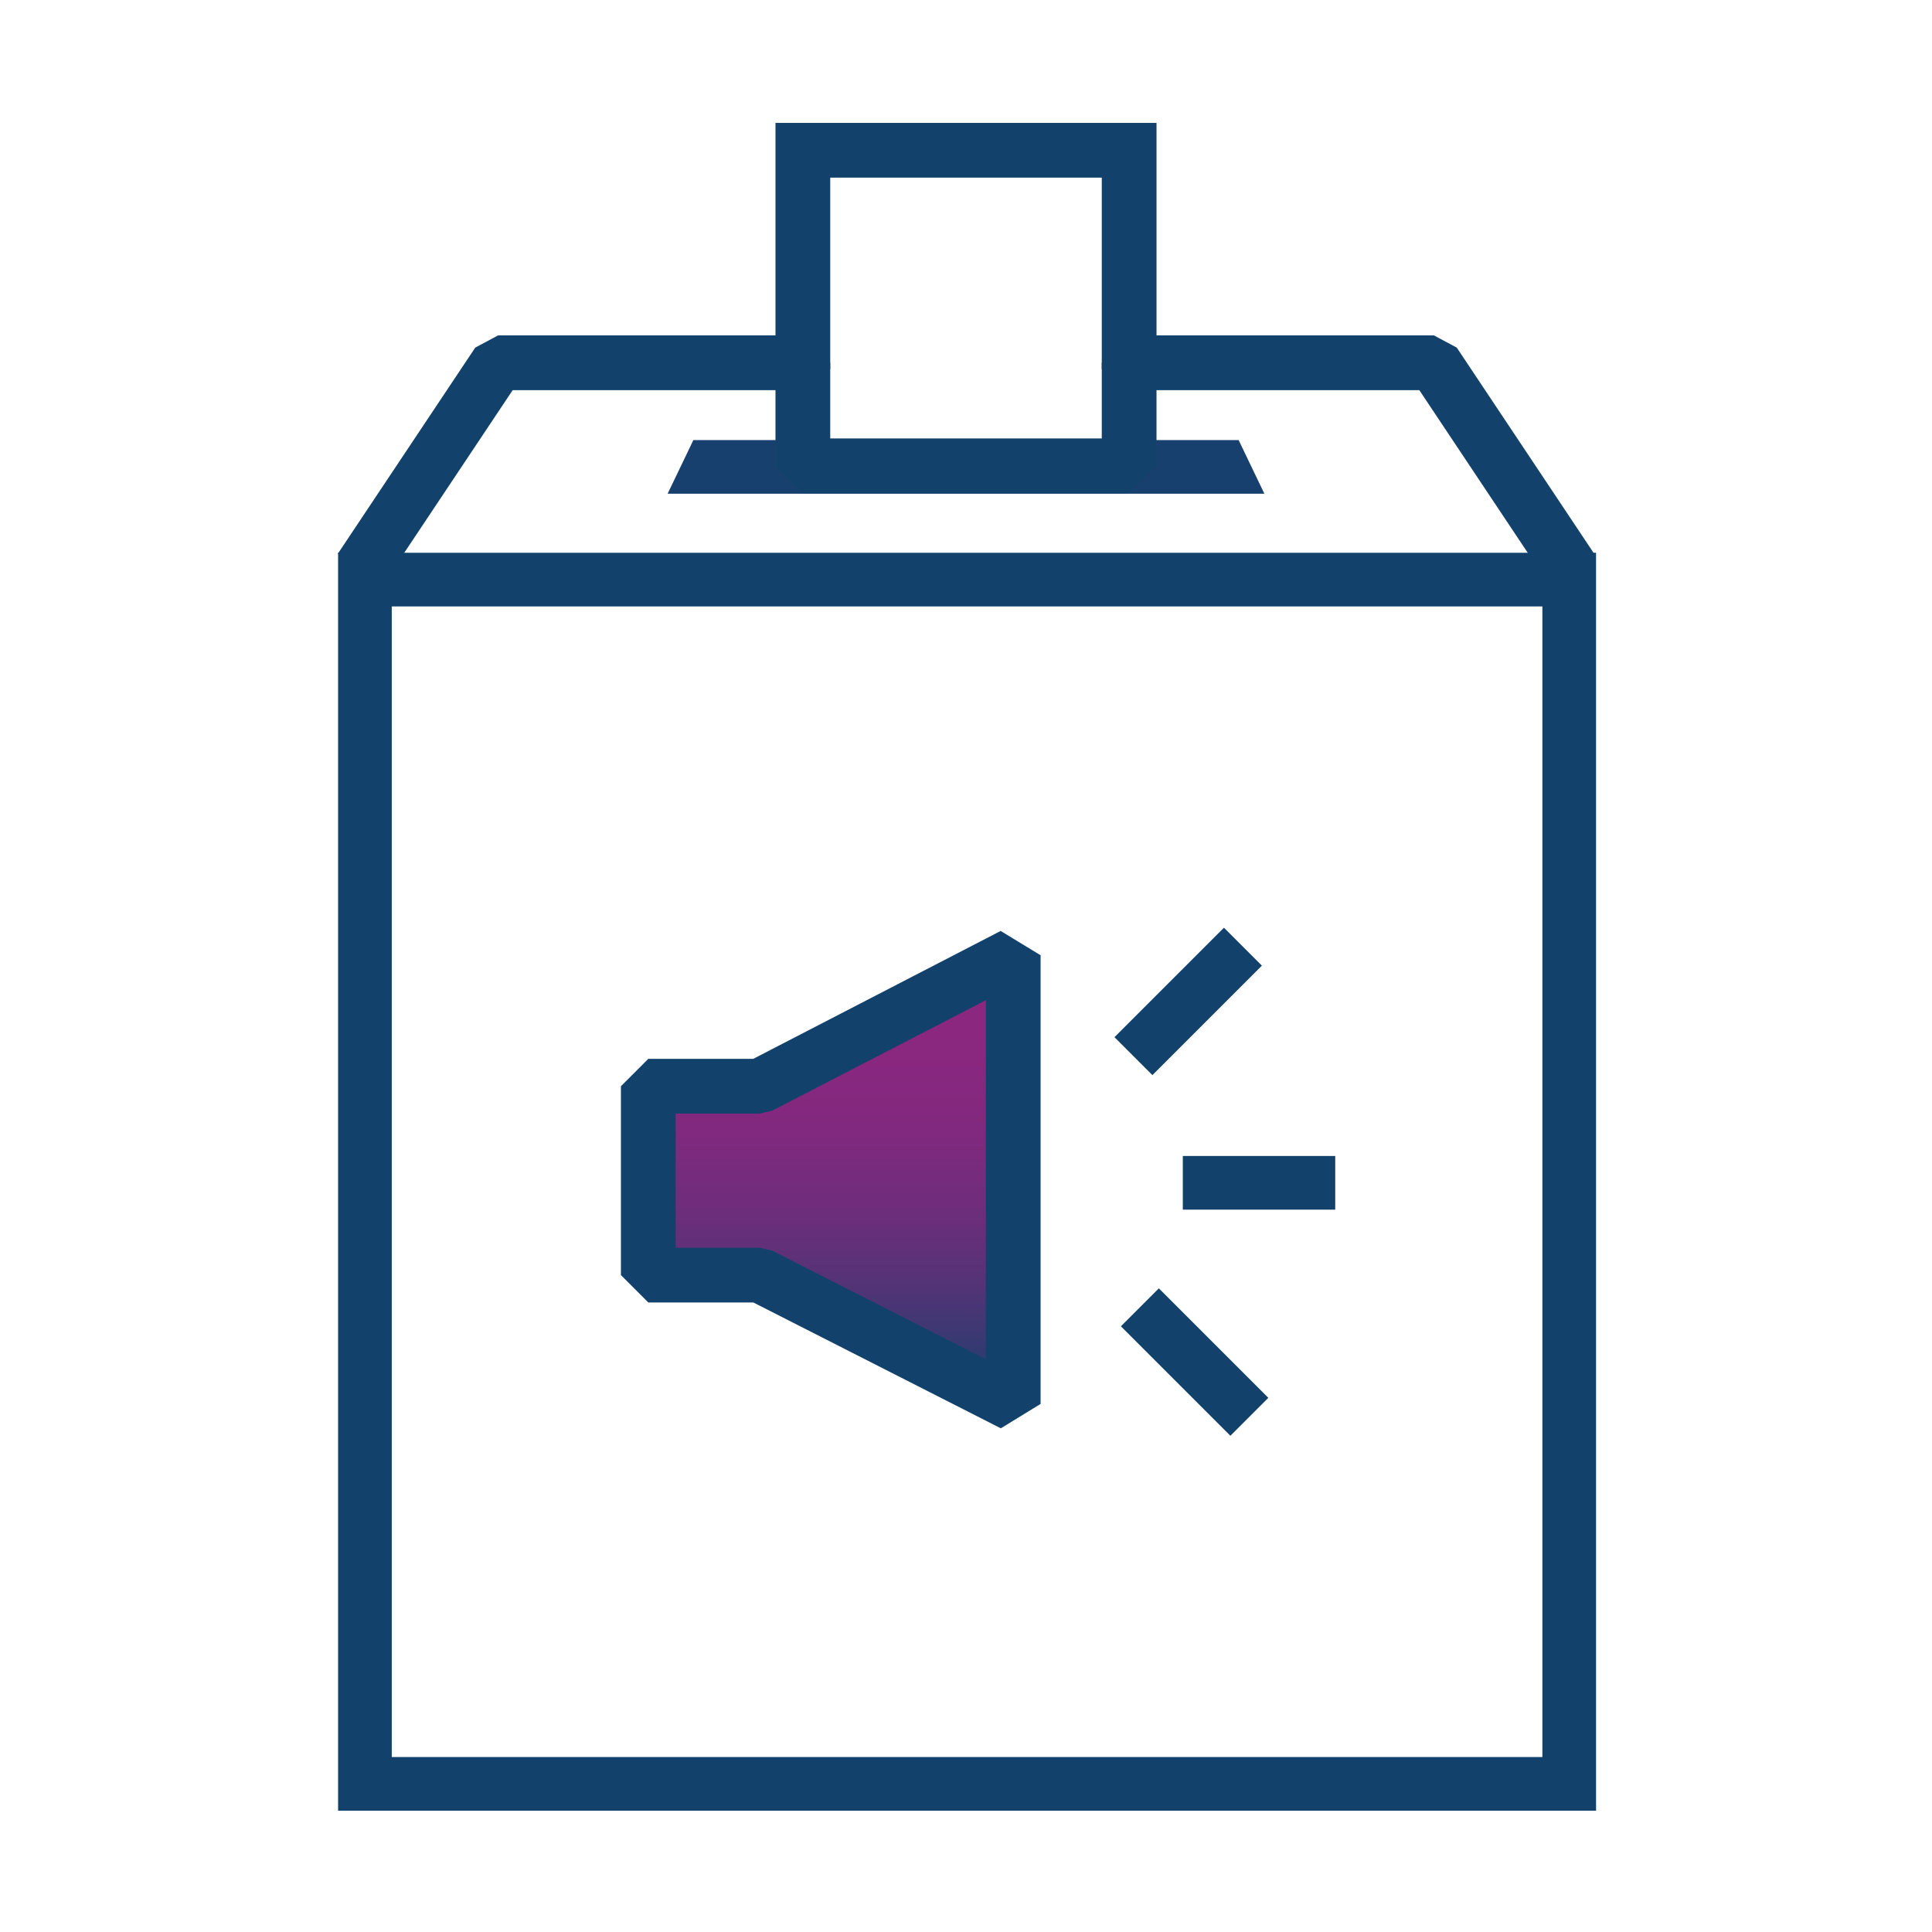
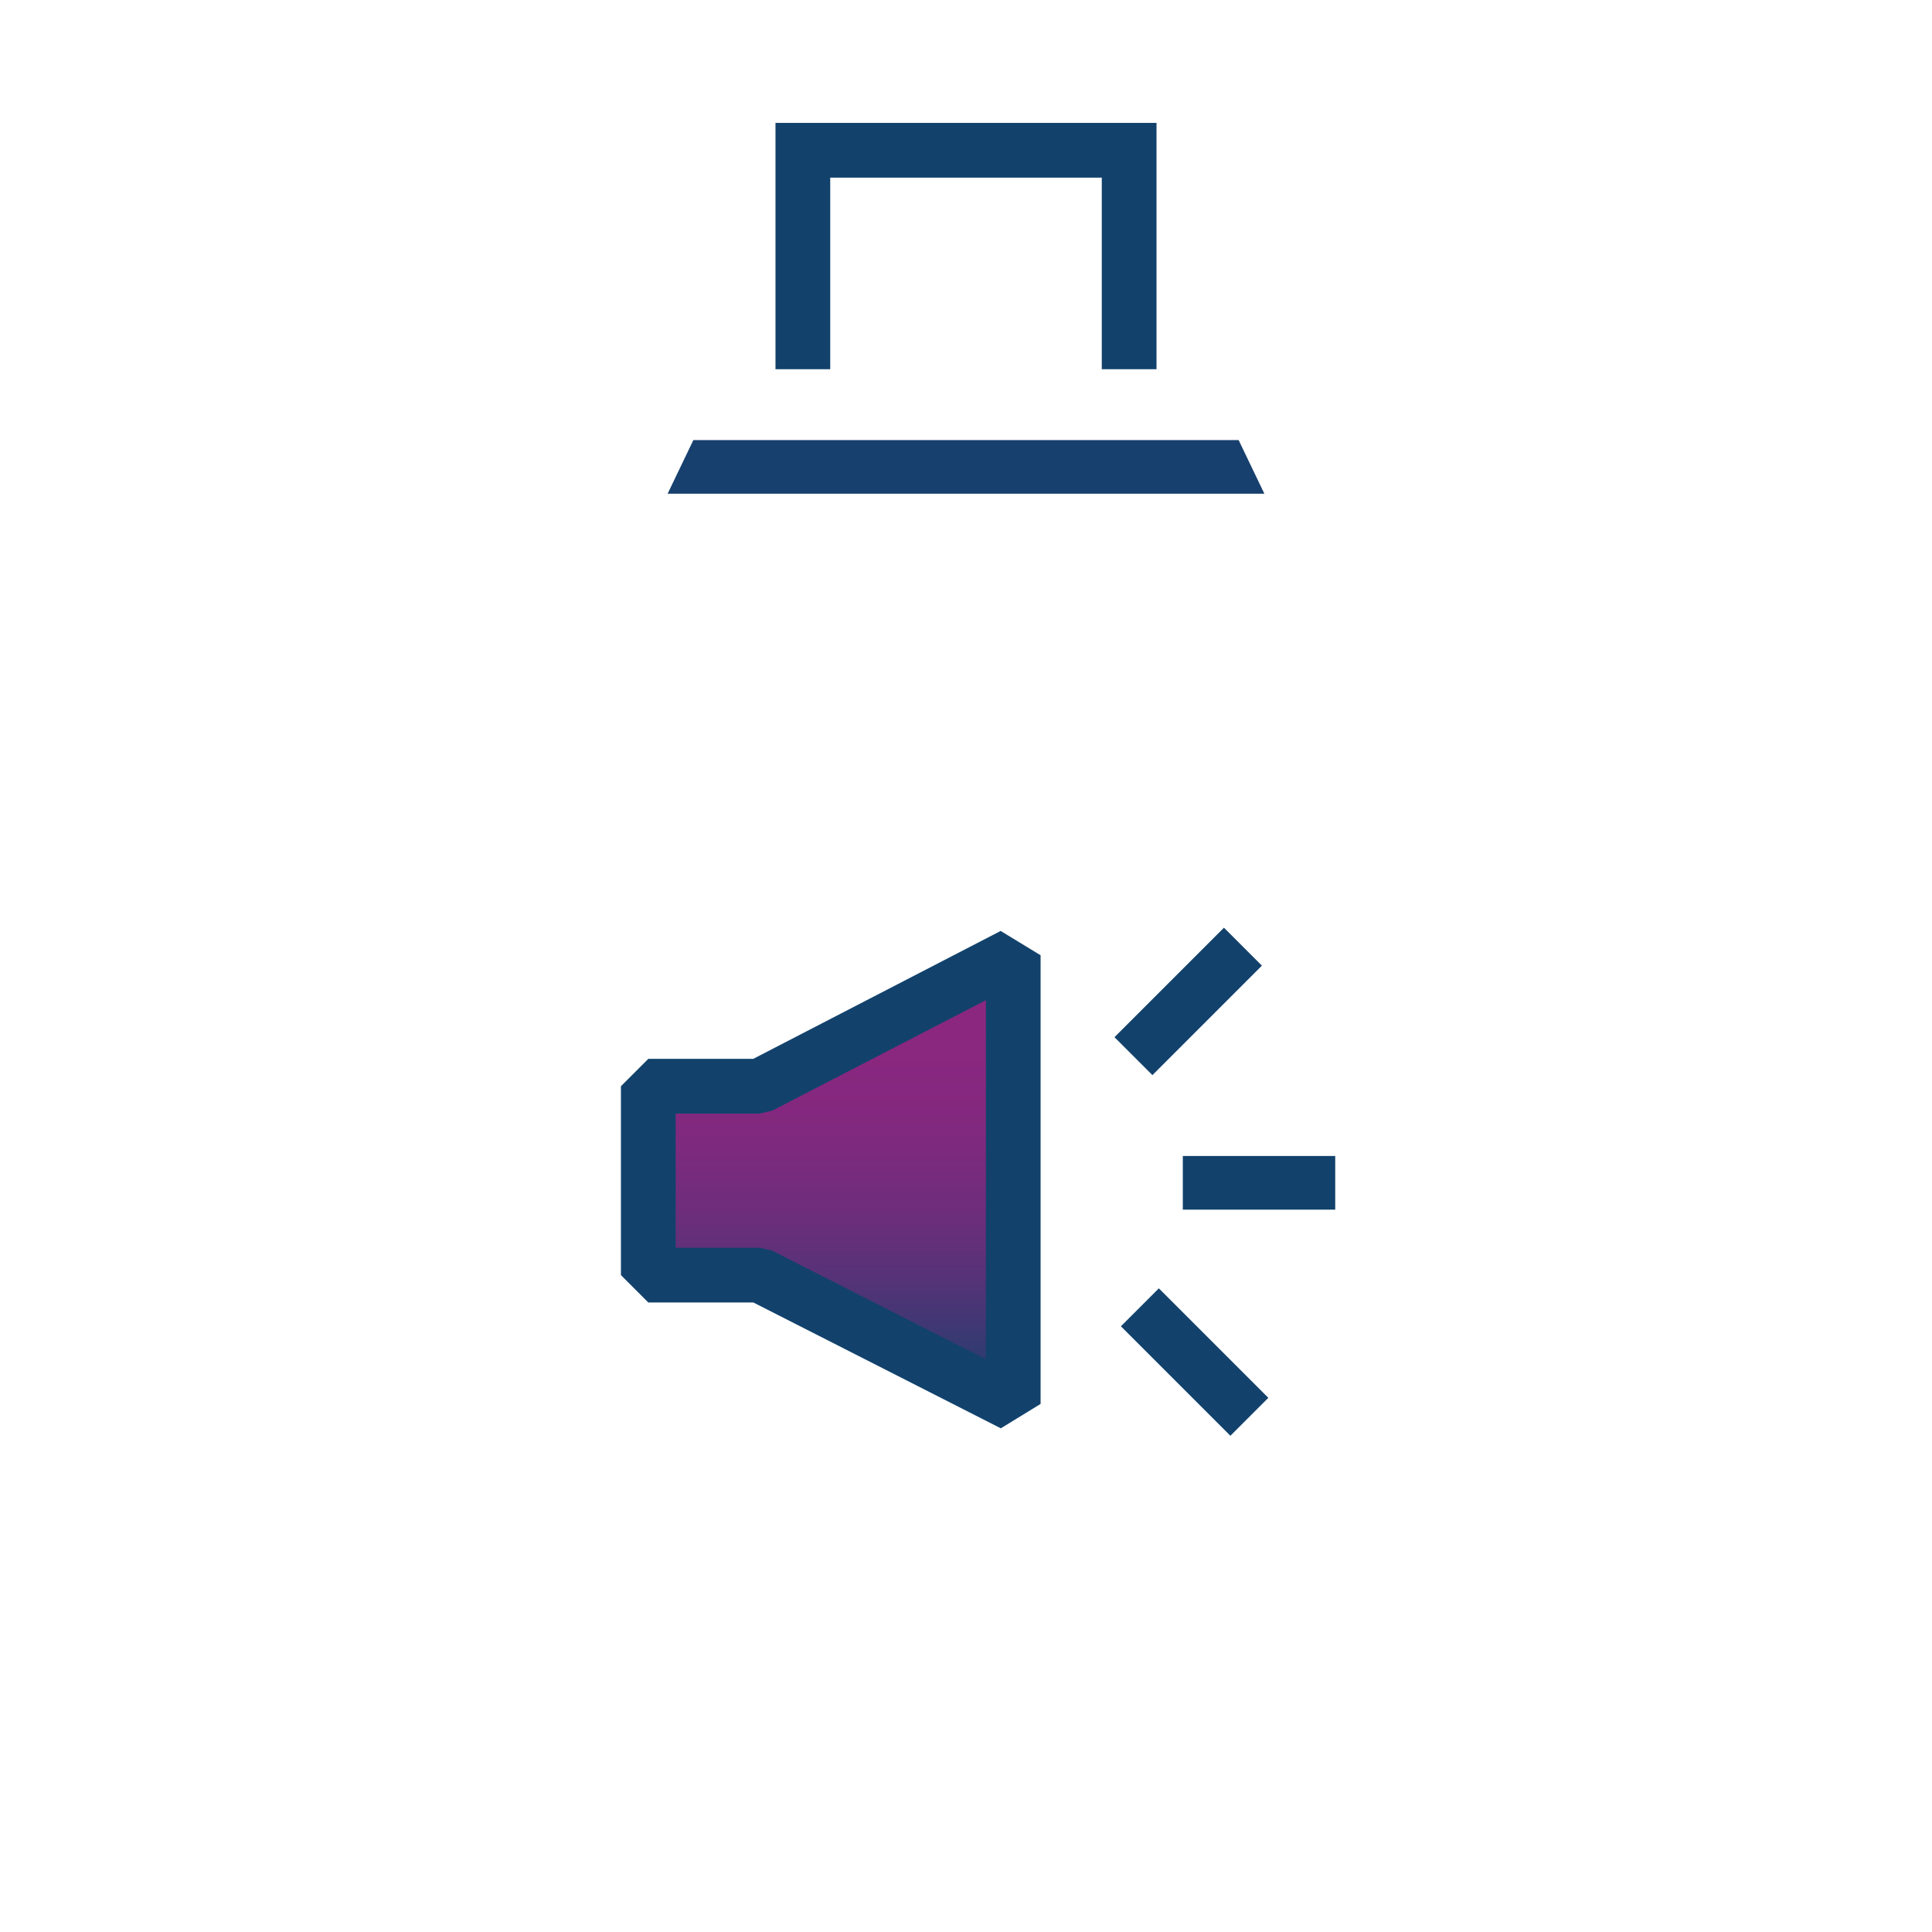
<svg xmlns="http://www.w3.org/2000/svg" version="1.1" x="0px" y="0px" width="90px" height="90px" viewBox="0 0 90 90" enable-background="new 0 0 90 90" xml:space="preserve">
-   <rect x="17" y="27" fill="none" stroke="#12426C" stroke-width="2.5" width="56.1" height="56.1" />
  <linearGradient id="SVGID_1_" gradientUnits="userSpaceOnUse" x1="21.952" y1="2808.375" x2="21.952" y2="2787.457" gradientTransform="matrix(1 0 0 -1 16.74 2852.889)">
    <stop offset="0" style="stop-color:#8D2680" />
    <stop offset="0.223" style="stop-color:#8A277F" />
    <stop offset="0.4" style="stop-color:#80297E" />
    <stop offset="0.561" style="stop-color:#6F2D7B" />
    <stop offset="0.713" style="stop-color:#573277" />
    <stop offset="0.857" style="stop-color:#393972" />
    <stop offset="0.995" style="stop-color:#14416B" />
    <stop offset="1" style="stop-color:#13416B" />
  </linearGradient>
  <polyline fill="url(#SVGID_1_)" stroke="#12426C" stroke-width="2.55" stroke-linejoin="bevel" stroke-miterlimit="10" points=" 47.2,52.2 47.2,65.4 35.4,59.4 30.2,59.4 30.2,52.6 30.2,57.3 30.2,50.6 35.4,50.6 47.2,44.5 47.2,57.7    " />
  <g fill="none" stroke="#12426C" stroke-width="2.5">
    <line x1="62.2" y1="55.1" x2="55.1" y2="55.1" />
    <line x1="57.9" y1="44.1" x2="52.8" y2="49.2" />
    <line x1="58.2" y1="66" x2="53.1" y2="60.9" />
  </g>
  <polygon fill="#17406E" points="58.9,23 31.1,23 32.3,20.5 57.7,20.5     " />
-   <polyline fill="none" stroke="#12426C" stroke-width="2.55" stroke-linejoin="bevel" stroke-miterlimit="10" points="73.2,26.5 66.8,16.9 52.6,16.9 52.6,21.7 37.4,21.7 37.4,16.9 23.2,16.9 16.8,26.5" />
  <polyline fill="none" stroke="#12426C" stroke-width="2.55" stroke-miterlimit="10" points="37.4,17.2 37.4,13.9 37.4,7 52.6,7 52.6,13.8 52.6,17.2 " />
</svg>